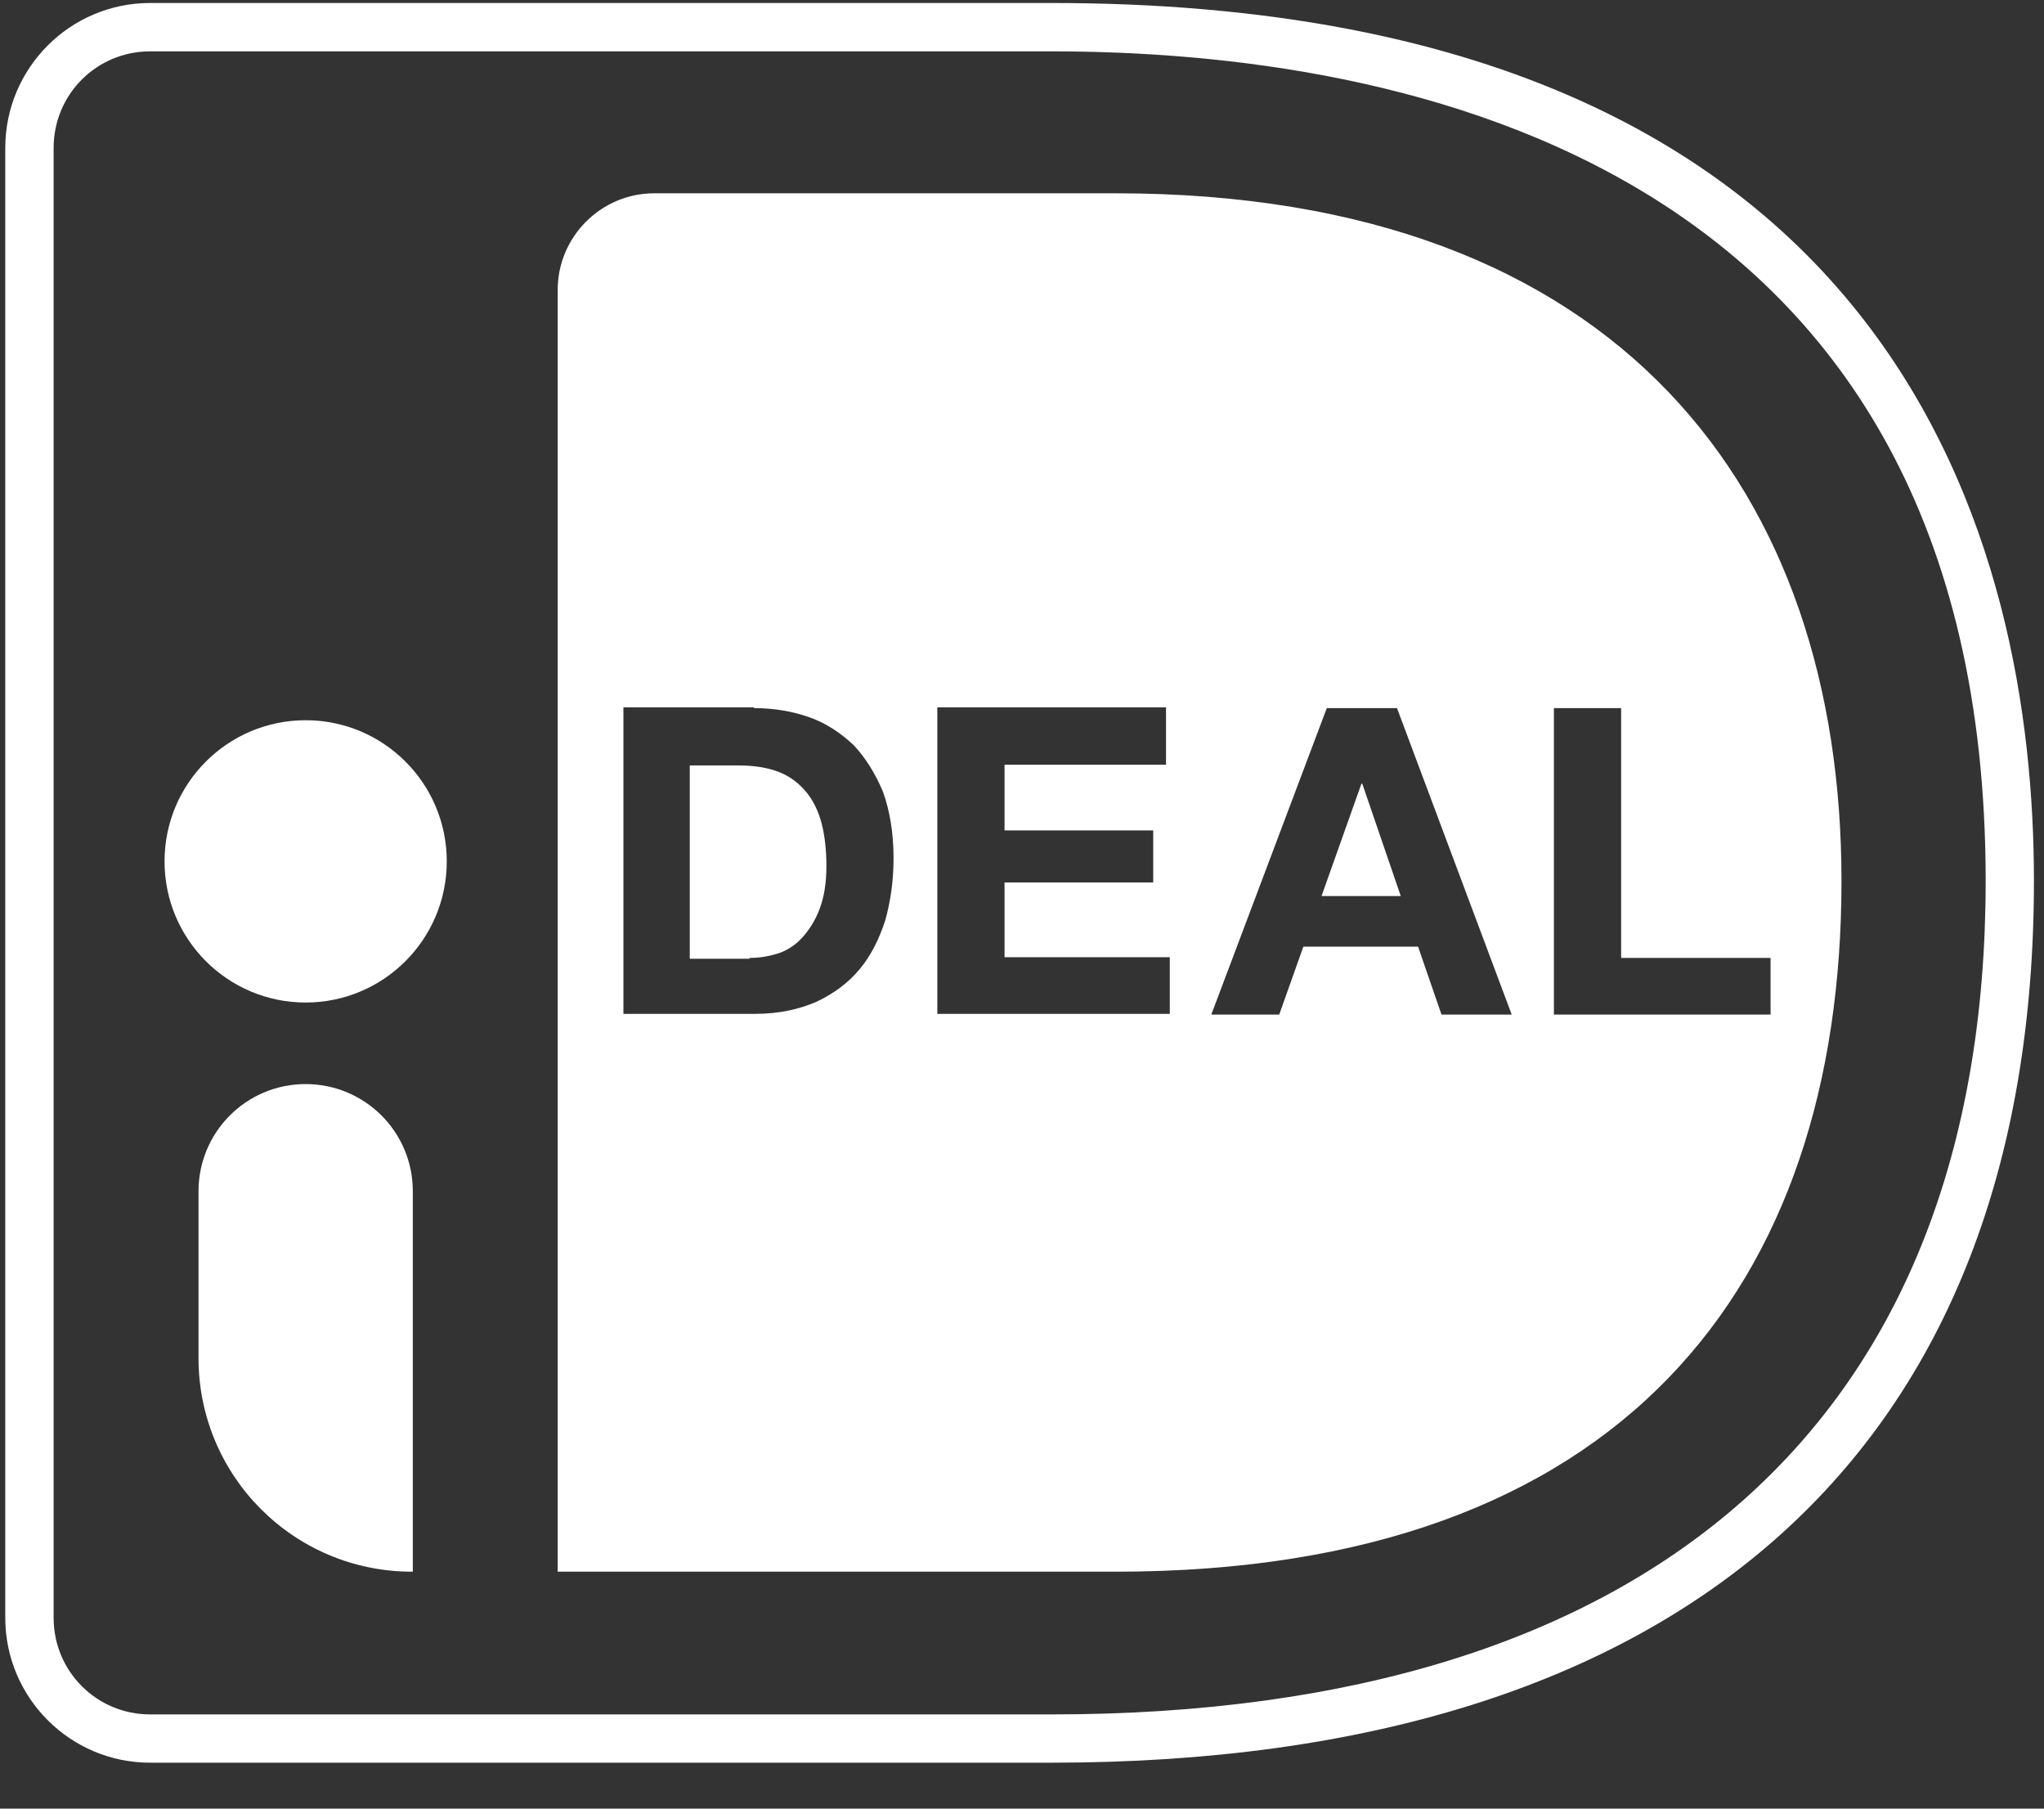
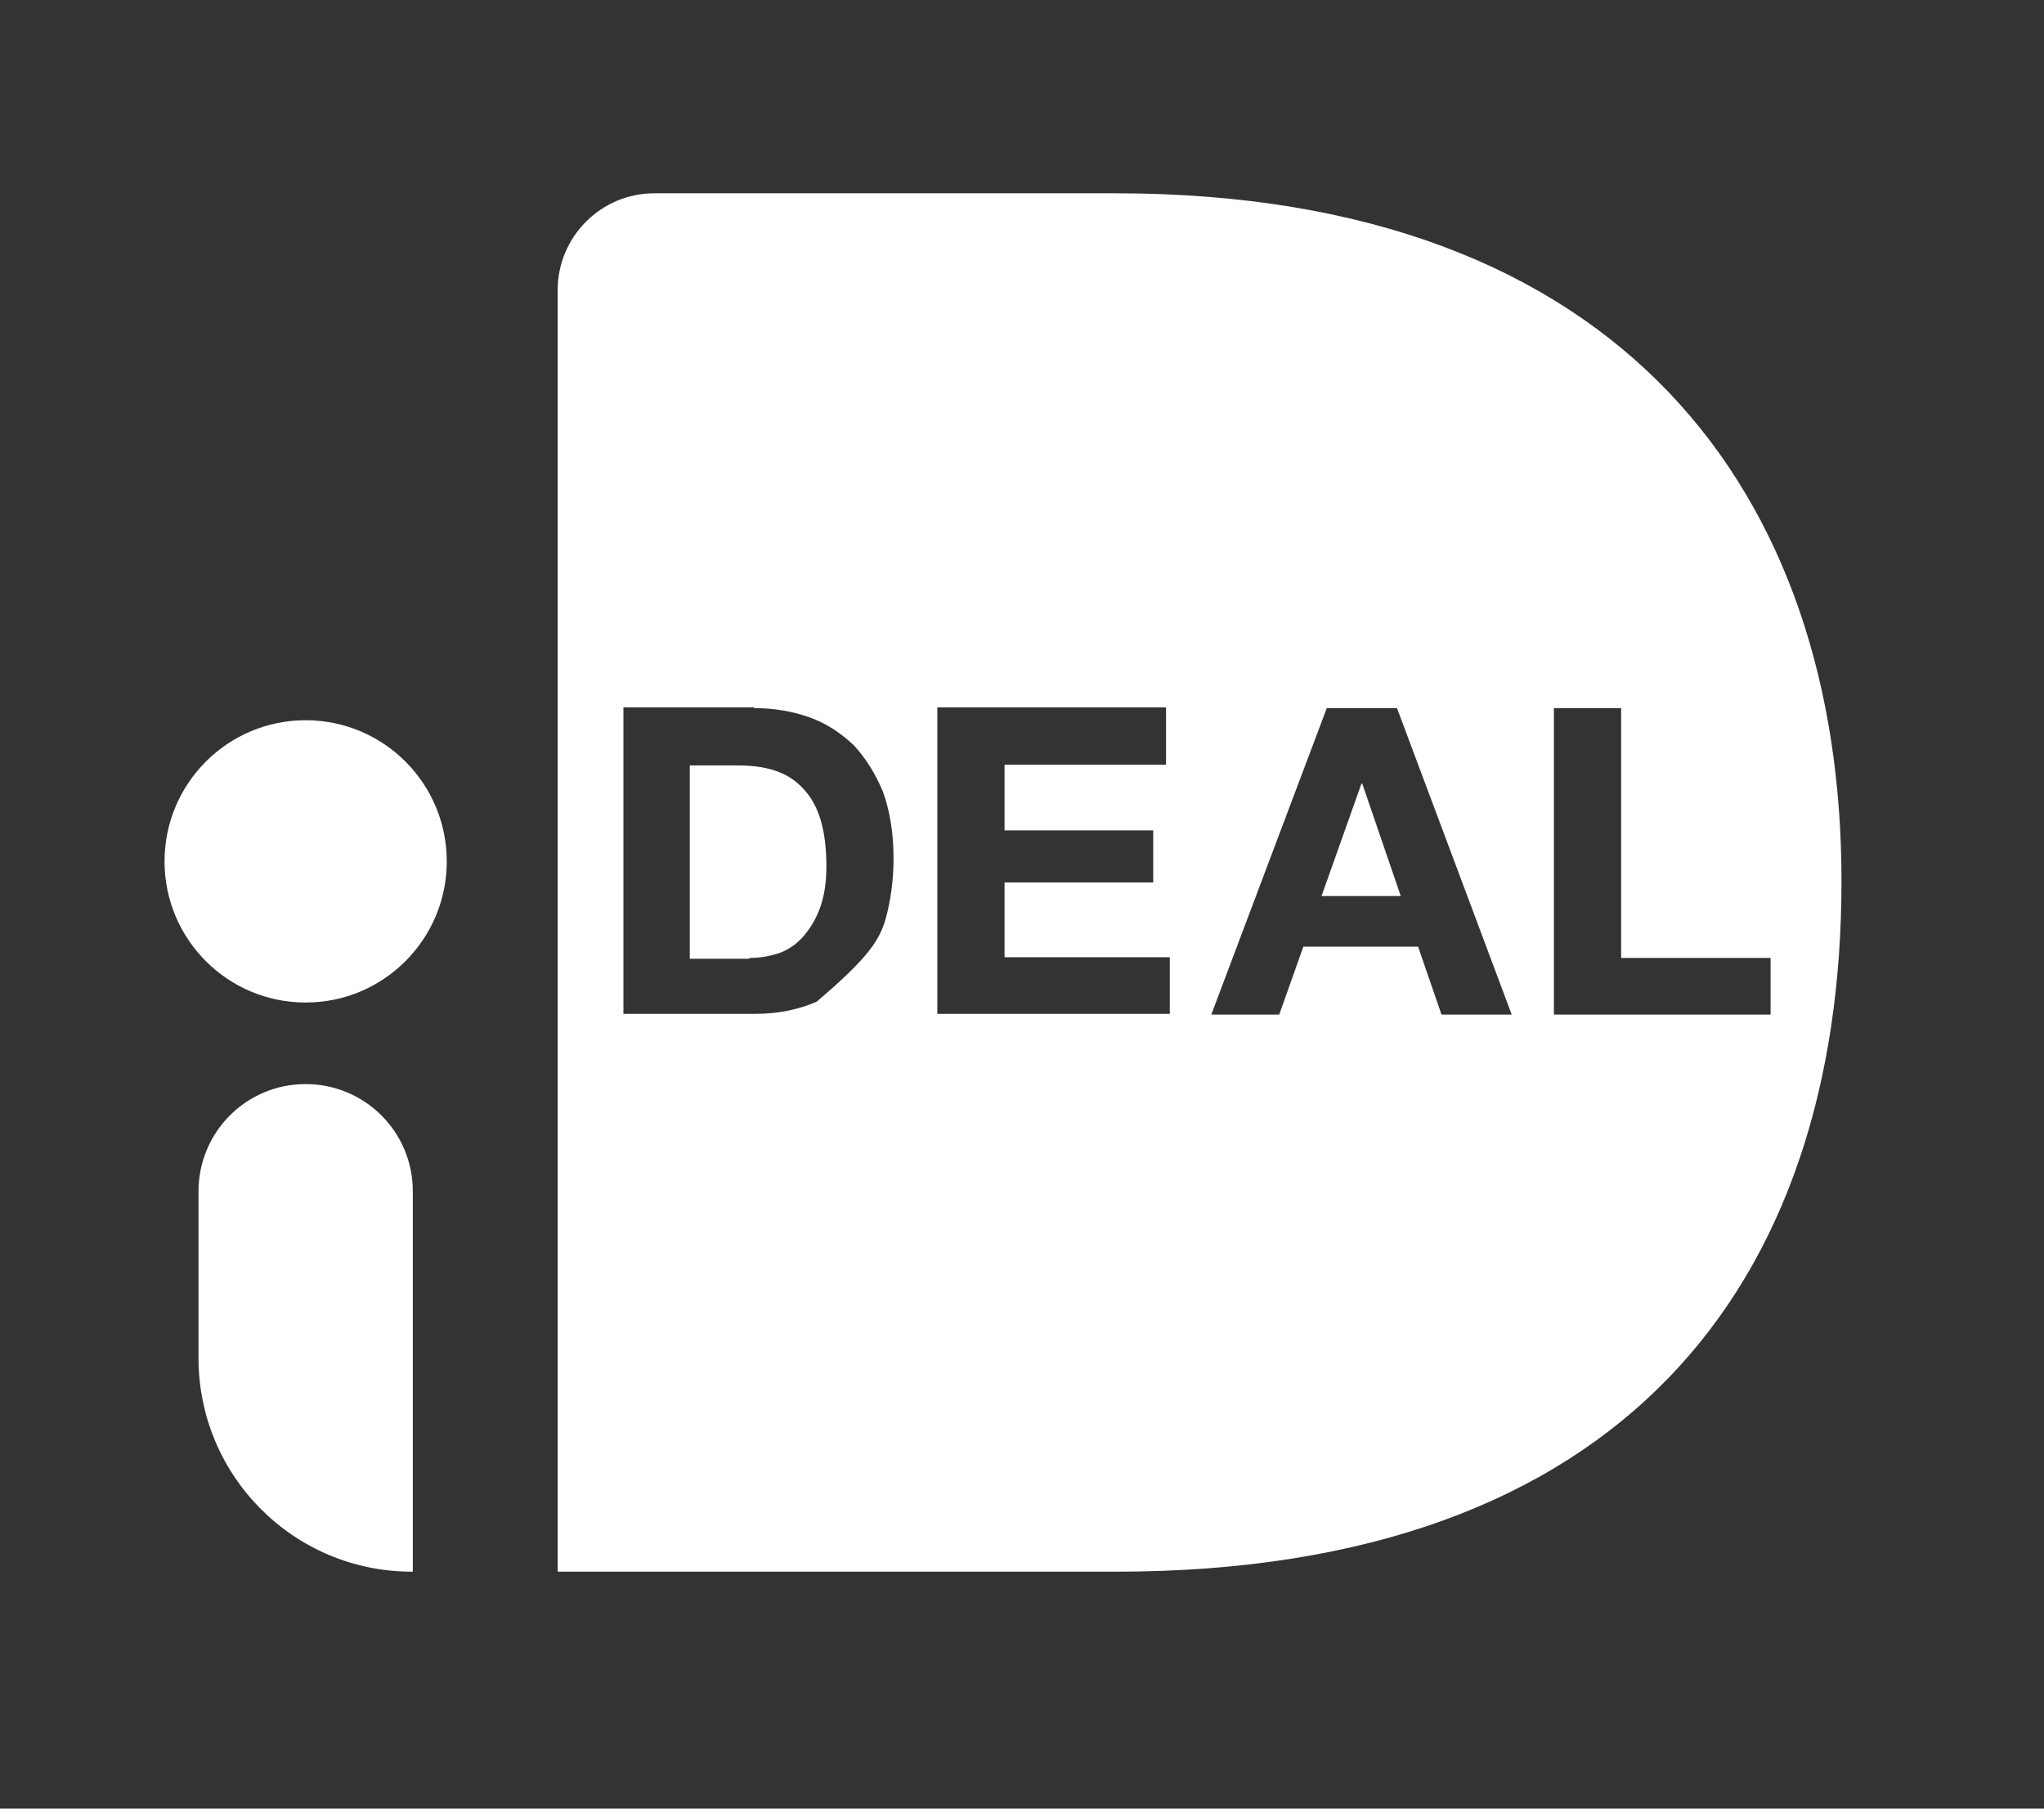
<svg xmlns="http://www.w3.org/2000/svg" width="26px" height="23px" viewBox="0 0 26 23" version="1.1">
  <rect x="0" y="0" width="26" height="23" fill="#333333" stroke="none" />
  <title>7DBEE5CF-148D-4DC2-9BE2-2A1090E22579</title>
  <g id="SYMBOLS" stroke="none" stroke-width="1" fill="none" fill-rule="evenodd">
    <g id="Footer" transform="translate(-332, -466)">
      <g id="ideal-logo" transform="translate(332, 466)">
        <g id="Group" fill="#FFFFFF" fill-rule="nonzero">
-           <path d="M14.189,2.458 C20.63,2.458 23.424,6.278 23.424,11.203 C23.424,16.349 20.63,19.987 14.189,19.987 L14.189,19.987 L7.094,19.987 L7.094,3.686 C7.094,3.014 7.642,2.458 8.323,2.458 L8.323,2.458 Z M17.77,9.005 L16.877,9.005 L15.408,12.902 L16.272,12.902 L16.579,12.038 L18.038,12.038 L18.336,12.902 L19.229,12.902 L17.77,9.005 Z M20.621,9.005 L19.766,9.005 L19.766,12.902 L22.522,12.902 L22.522,12.182 L20.621,12.182 L20.621,9.005 Z M9.59,8.995 L7.93,8.995 L7.93,12.893 L9.61,12.893 C9.907,12.893 10.166,12.835 10.387,12.739 C10.608,12.634 10.79,12.499 10.934,12.326 C11.078,12.154 11.184,11.942 11.261,11.702 C11.328,11.462 11.366,11.203 11.366,10.915 C11.366,10.589 11.318,10.31 11.232,10.07 C11.136,9.84 11.011,9.638 10.858,9.475 C10.694,9.322 10.512,9.197 10.291,9.12 C10.07,9.043 9.84,9.005 9.59,9.005 L9.59,9.005 L9.59,8.995 Z M14.832,8.995 L11.923,8.995 L11.923,12.893 L14.88,12.893 L14.88,12.173 L12.778,12.173 L12.778,11.222 L14.669,11.222 L14.669,10.56 L12.778,10.56 L12.778,9.725 L14.832,9.725 L14.832,8.995 Z M9.389,9.734 C9.6,9.734 9.773,9.763 9.917,9.821 C10.061,9.878 10.176,9.974 10.262,10.08 C10.349,10.186 10.416,10.33 10.454,10.483 C10.493,10.637 10.512,10.819 10.512,11.011 C10.512,11.232 10.483,11.405 10.426,11.558 C10.368,11.712 10.291,11.827 10.205,11.923 C10.118,12.019 10.013,12.086 9.898,12.125 C9.773,12.163 9.658,12.182 9.533,12.182 L9.533,12.182 L9.533,12.192 L8.774,12.192 L8.774,9.734 Z M17.328,9.965 L17.818,11.395 L16.81,11.395 L17.318,9.965 L17.328,9.965 Z" id="Combined-Shape" />
-           <path d="M13.373,22.416 L1.91,22.416 C0.893,22.416 0.067,21.59 0.067,20.573 L0.067,1.882 C0.067,0.864 0.893,0.038 1.91,0.038 L13.373,0.038 C24.25,0.038 25.872,7.037 25.872,11.203 C25.872,18.432 21.427,22.416 13.373,22.416 Z M1.91,0.653 C1.229,0.653 0.682,1.2 0.682,1.882 L0.682,20.573 C0.682,21.254 1.229,21.802 1.91,21.802 L13.373,21.802 C21.034,21.802 25.258,18.038 25.258,11.203 C25.258,2.026 17.808,0.653 13.373,0.653 L1.91,0.653 Z" id="Shape" />
+           <path d="M14.189,2.458 C20.63,2.458 23.424,6.278 23.424,11.203 C23.424,16.349 20.63,19.987 14.189,19.987 L14.189,19.987 L7.094,19.987 L7.094,3.686 C7.094,3.014 7.642,2.458 8.323,2.458 L8.323,2.458 Z M17.77,9.005 L16.877,9.005 L15.408,12.902 L16.272,12.902 L16.579,12.038 L18.038,12.038 L18.336,12.902 L19.229,12.902 L17.77,9.005 Z M20.621,9.005 L19.766,9.005 L19.766,12.902 L22.522,12.902 L22.522,12.182 L20.621,12.182 L20.621,9.005 Z M9.59,8.995 L7.93,8.995 L7.93,12.893 L9.61,12.893 C9.907,12.893 10.166,12.835 10.387,12.739 C11.078,12.154 11.184,11.942 11.261,11.702 C11.328,11.462 11.366,11.203 11.366,10.915 C11.366,10.589 11.318,10.31 11.232,10.07 C11.136,9.84 11.011,9.638 10.858,9.475 C10.694,9.322 10.512,9.197 10.291,9.12 C10.07,9.043 9.84,9.005 9.59,9.005 L9.59,9.005 L9.59,8.995 Z M14.832,8.995 L11.923,8.995 L11.923,12.893 L14.88,12.893 L14.88,12.173 L12.778,12.173 L12.778,11.222 L14.669,11.222 L14.669,10.56 L12.778,10.56 L12.778,9.725 L14.832,9.725 L14.832,8.995 Z M9.389,9.734 C9.6,9.734 9.773,9.763 9.917,9.821 C10.061,9.878 10.176,9.974 10.262,10.08 C10.349,10.186 10.416,10.33 10.454,10.483 C10.493,10.637 10.512,10.819 10.512,11.011 C10.512,11.232 10.483,11.405 10.426,11.558 C10.368,11.712 10.291,11.827 10.205,11.923 C10.118,12.019 10.013,12.086 9.898,12.125 C9.773,12.163 9.658,12.182 9.533,12.182 L9.533,12.182 L9.533,12.192 L8.774,12.192 L8.774,9.734 Z M17.328,9.965 L17.818,11.395 L16.81,11.395 L17.318,9.965 L17.328,9.965 Z" id="Combined-Shape" />
        </g>
        <g id="Group" transform="translate(7.872, 8.928)" />
        <circle id="Oval" fill="#FFFFFF" fill-rule="nonzero" cx="3.888" cy="10.954" r="1.795" />
        <path d="M5.242,19.987 L5.242,19.987 C3.734,19.987 2.525,18.768 2.525,17.27 L2.525,15.149 C2.525,14.4 3.13,13.786 3.888,13.786 L3.888,13.786 C4.637,13.786 5.251,14.39 5.251,15.149 L5.251,19.987 L5.242,19.987 Z" id="Path" fill="#FFFFFF" fill-rule="nonzero" />
      </g>
    </g>
  </g>
</svg>